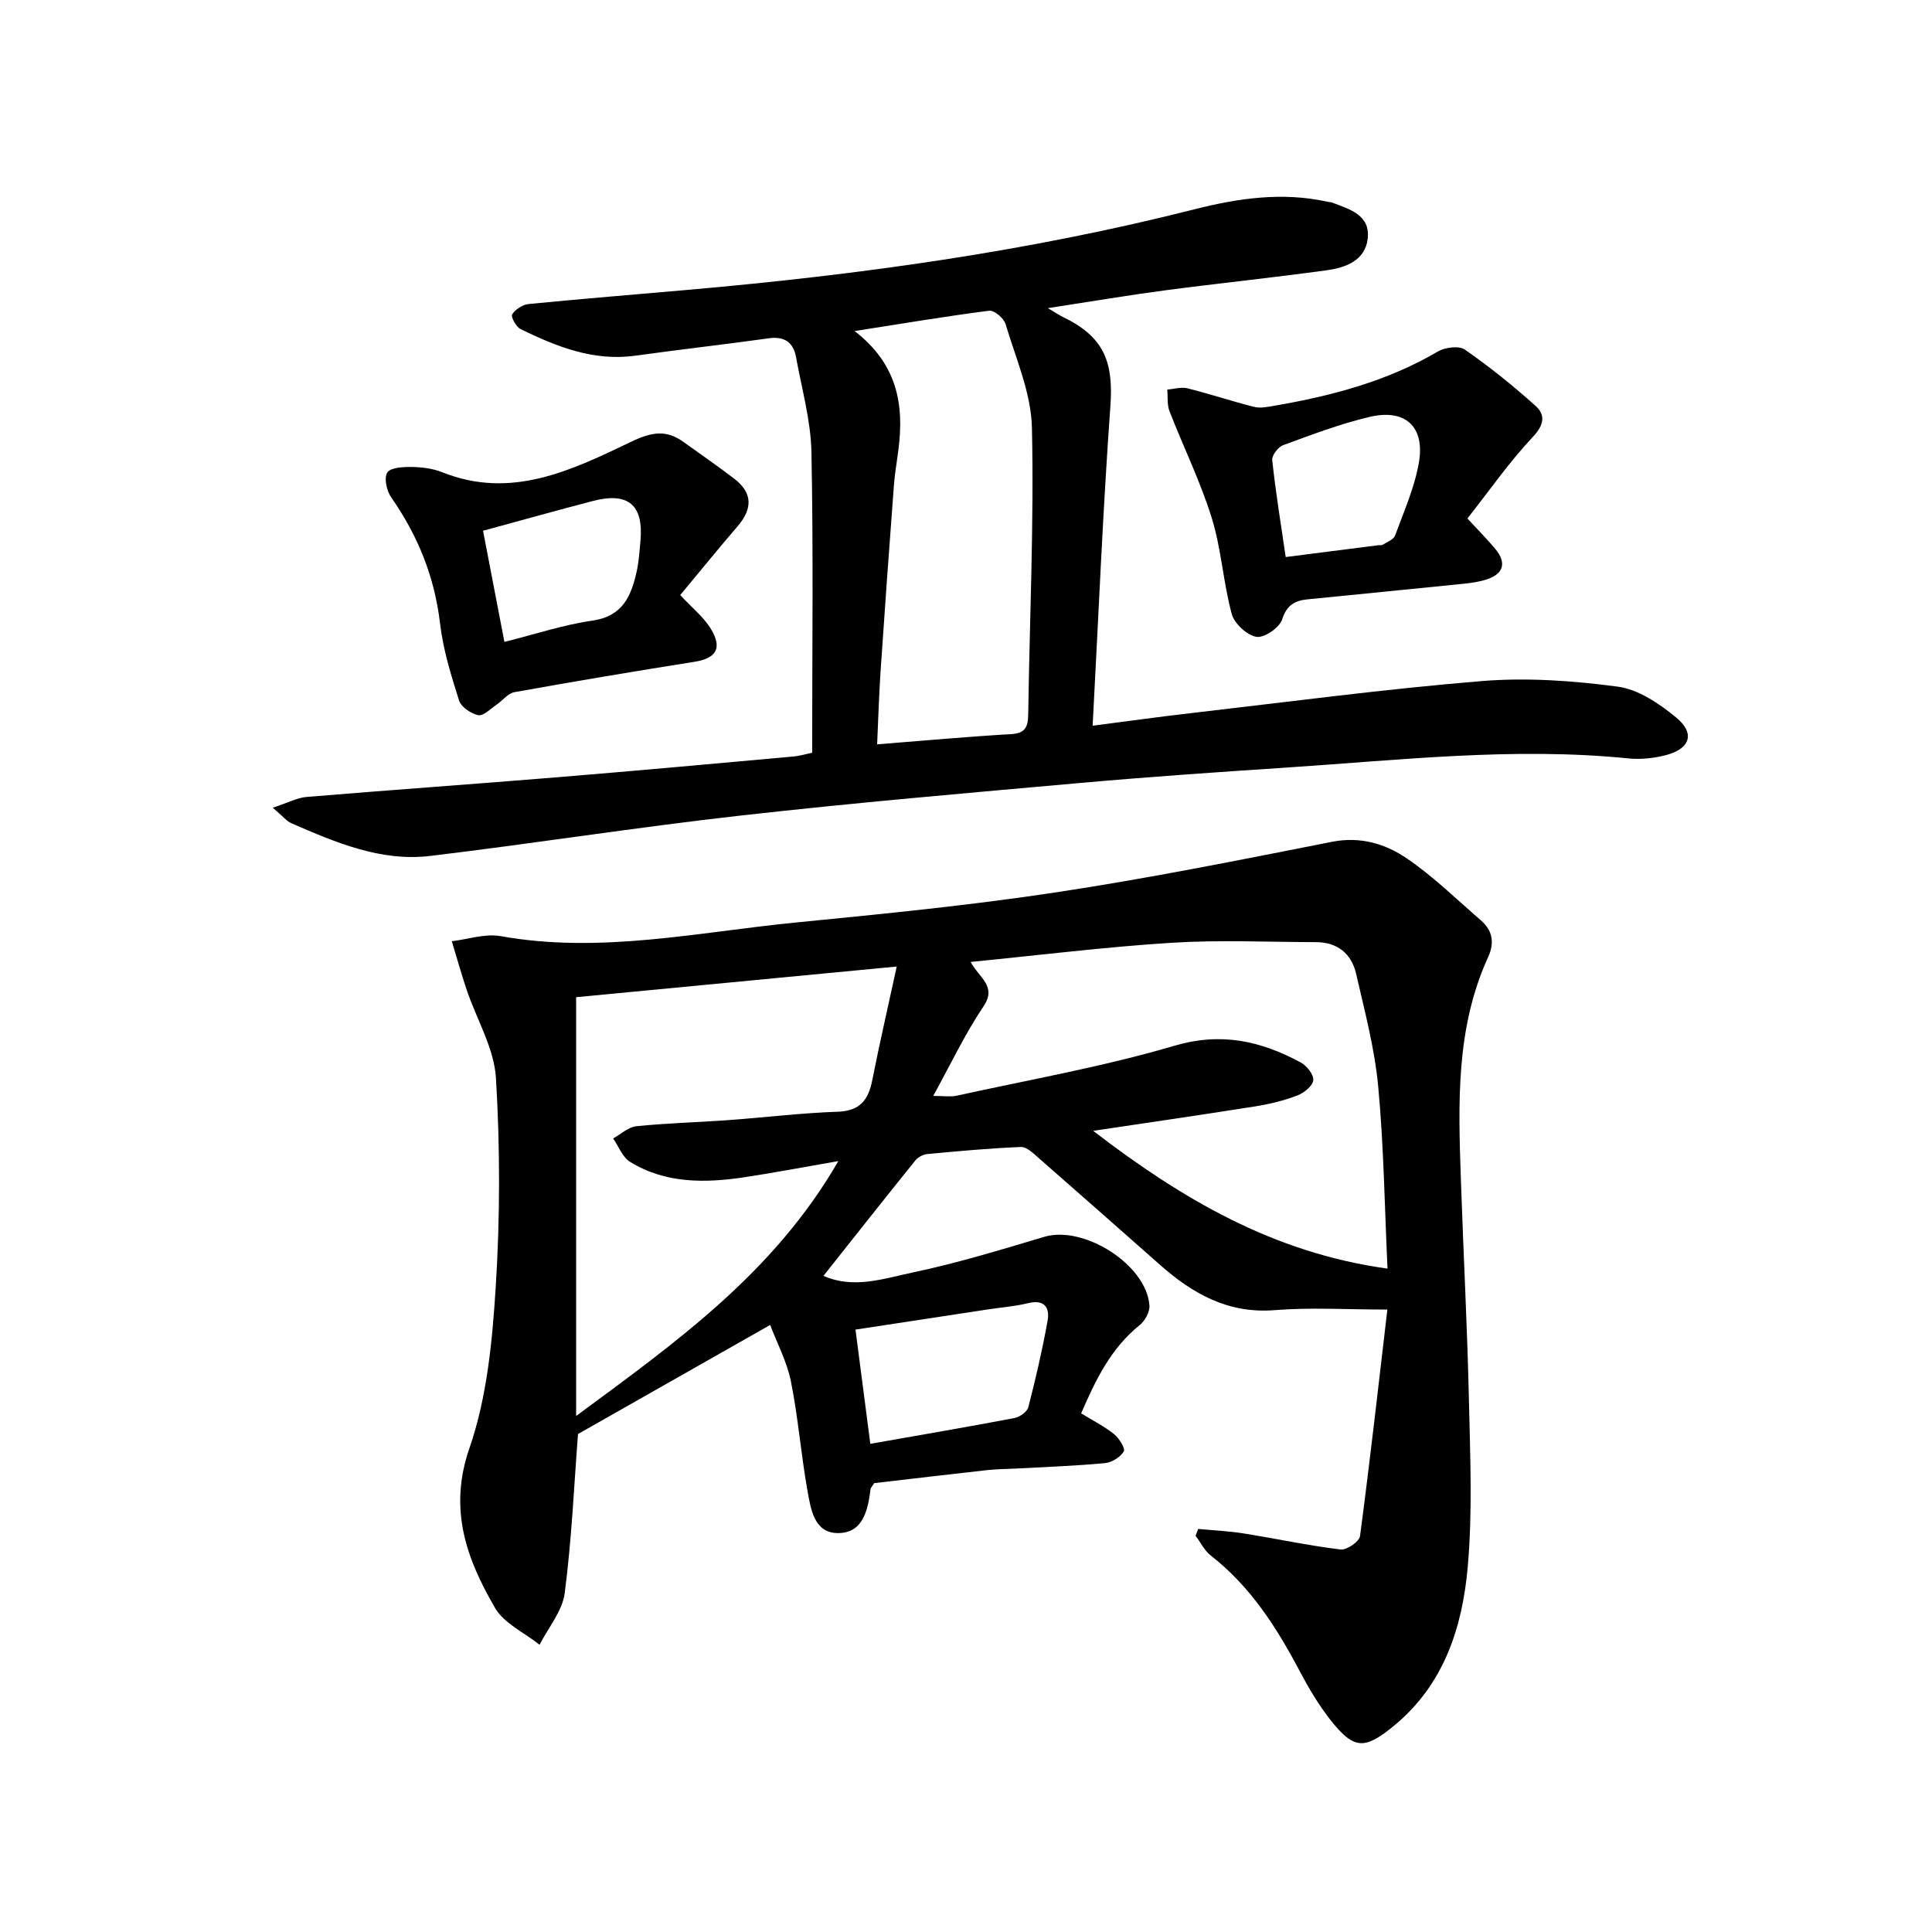
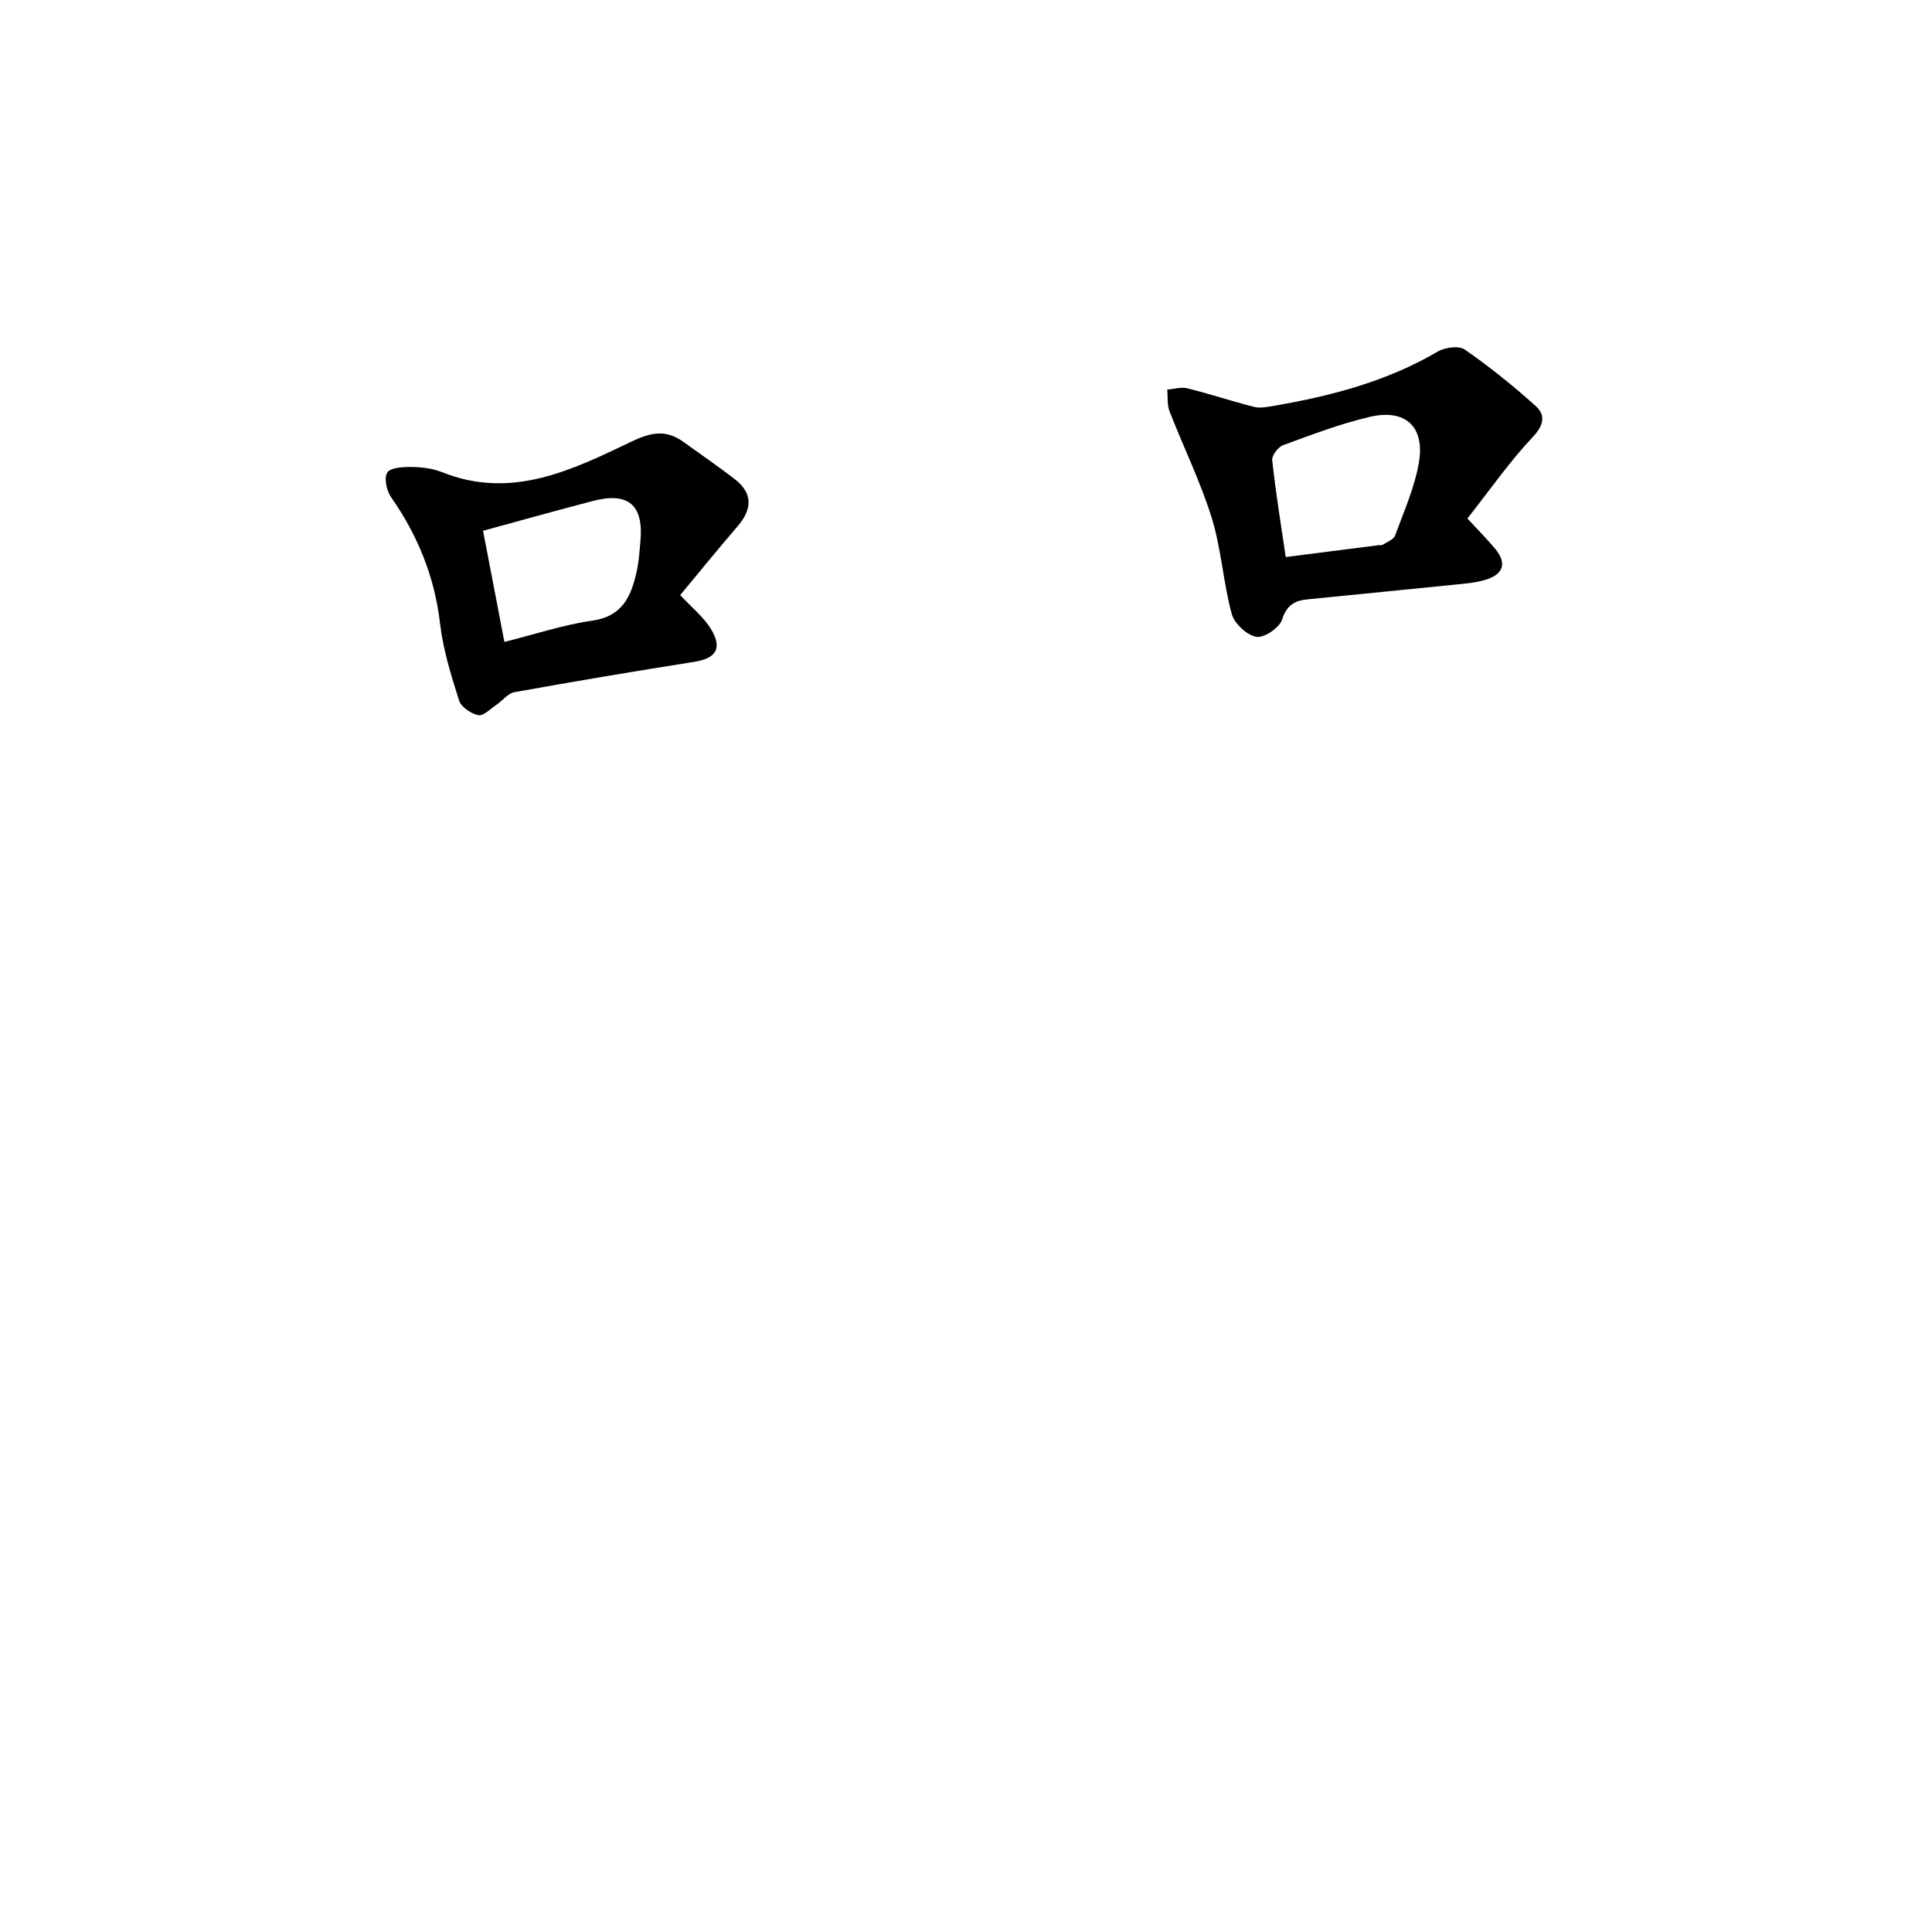
<svg xmlns="http://www.w3.org/2000/svg" enable-background="new 0 0 400 400" viewBox="0 0 400 400">
-   <path d="m287.24 271.13c-8.45 0-15.92-.48-23.3.12-9.67.78-17.01-3.4-23.81-9.41-8.36-7.38-16.71-14.77-25.11-22.11-1.08-.95-2.45-2.3-3.64-2.26-6.47.26-12.92.86-19.37 1.46-.88.08-1.95.65-2.5 1.33-6.33 7.85-12.57 15.76-19.02 23.89 6.24 2.77 12.46.57 18.41-.68 9.22-1.94 18.27-4.7 27.31-7.4 8.19-2.44 21.17 5.77 21.77 14.23.09 1.32-.93 3.18-2.03 4.06-5.95 4.78-9.09 11.28-12.11 18.26 2.42 1.49 4.79 2.68 6.81 4.3 1.05.84 2.38 2.97 2.02 3.58-.72 1.19-2.47 2.29-3.89 2.42-6.12.58-12.27.79-18.41 1.13-1.99.11-4 .1-5.98.32-7.9.87-15.79 1.82-23.4 2.7-.43.69-.71.94-.75 1.23-.55 4.31-1.52 9.06-6.67 9.11-5.03.05-5.71-4.99-6.4-8.83-1.34-7.49-1.92-15.13-3.42-22.58-.83-4.11-2.89-7.97-4.3-11.68-13.6 7.72-26.65 15.13-39.78 22.58-.81 10.47-1.3 21.76-2.75 32.93-.48 3.73-3.4 7.14-5.21 10.7-3.15-2.52-7.36-4.41-9.24-7.66-5.89-10.16-9.66-20.39-5.28-33.04 3.63-10.49 4.73-22.09 5.44-33.3.91-14.4.92-28.93.05-43.33-.37-6.17-3.99-12.13-6.04-18.21-1.13-3.34-2.07-6.75-3.1-10.12 3.38-.4 6.91-1.63 10.12-1.05 20.57 3.69 40.71-.81 60.96-2.81 18.02-1.78 36.06-3.54 53.95-6.25 19.16-2.89 38.18-6.72 57.2-10.47 5.92-1.17 11.09.42 15.57 3.48 5.44 3.72 10.22 8.42 15.23 12.75 2.43 2.1 2.91 4.64 1.54 7.62-6.76 14.76-6.18 30.44-5.65 46.09.52 15.29 1.33 30.57 1.67 45.86.26 11.44.75 22.95-.25 34.31-1.11 12.57-4.95 24.46-15.36 32.97-6.05 4.95-8.22 4.86-13.07-1.28-2.45-3.11-4.5-6.59-6.36-10.1-4.78-9.05-10.2-17.54-18.42-23.94-1.31-1.02-2.11-2.71-3.14-4.09.18-.47.36-.94.54-1.41 3.14.3 6.3.43 9.41.93 6.69 1.07 13.34 2.5 20.06 3.33 1.27.16 3.89-1.64 4.04-2.78 2.08-15.74 3.86-31.55 5.66-46.9zm.03-8.48c-.61-12.95-.77-25.39-1.93-37.73-.74-7.86-2.8-15.61-4.58-23.34-.96-4.14-3.87-6.52-8.32-6.52-9.95-.02-19.94-.49-29.86.13-13.68.86-27.31 2.56-41.62 3.97 1.76 3.31 5.48 5.02 2.68 9.17-3.84 5.7-6.8 12-10.43 18.57 2.28 0 3.61.23 4.83-.04 15.06-3.32 30.32-5.99 45.08-10.34 9.75-2.88 17.95-.99 26.2 3.46 1.24.67 2.72 2.56 2.58 3.68-.15 1.2-1.93 2.63-3.31 3.15-2.76 1.05-5.69 1.77-8.62 2.24-11.2 1.78-22.43 3.4-33.64 5.08 18.26 14.01 37.21 25.26 60.94 28.52zm-113.7-22.26c-7.37 1.28-13.38 2.43-19.42 3.34-8.18 1.23-16.33 1.34-23.69-3.17-1.58-.96-2.37-3.21-3.52-4.86 1.6-.88 3.15-2.36 4.83-2.53 6.27-.64 12.59-.8 18.88-1.25 7.6-.55 15.19-1.49 22.8-1.75 4.65-.16 6.35-2.48 7.15-6.56 1.45-7.35 3.14-14.65 5.06-23.5-23.15 2.21-44.73 4.28-66.38 6.35v86.71c20.59-15.22 40.89-29.56 54.29-52.78zm3.55 34.89c1.05 8.11 2.04 15.75 3.07 23.65 10.33-1.82 20.11-3.49 29.85-5.34 1.09-.21 2.61-1.29 2.86-2.24 1.53-5.92 2.91-11.88 3.99-17.89.49-2.74-.65-4.49-4.06-3.65-2.72.67-5.56.87-8.34 1.3-8.98 1.36-17.95 2.73-27.37 4.17z" />
-   <path d="m56.47 167.23c3.15-1.03 5.04-2.07 7.01-2.23 17.39-1.45 34.79-2.67 52.18-4.1 16.2-1.33 32.39-2.81 48.58-4.27 1.44-.13 2.86-.57 3.91-.78 0-21.01.26-41.63-.15-62.24-.13-6.55-2-13.07-3.17-19.59-.55-3.09-2.35-4.44-5.65-3.98-9.2 1.28-18.42 2.32-27.62 3.6-8.66 1.2-16.31-1.86-23.79-5.51-.92-.45-2.04-2.55-1.73-3.04.66-1.04 2.14-2.02 3.38-2.14 11.07-1.09 22.17-1.98 33.25-2.96 35.26-3.1 70.23-7.93 104.6-16.65 9.07-2.3 18.26-3.65 27.61-1.56.32.07.68.06.98.18 3.59 1.38 7.87 2.55 7.31 7.45-.51 4.51-4.55 6-8.4 6.53-11.18 1.55-22.42 2.7-33.61 4.18-7.7 1.02-15.36 2.32-24.21 3.68 1.71 1.01 2.41 1.49 3.16 1.85 8.41 4.07 10.46 9.16 9.78 18.52-1.57 21.69-2.45 43.43-3.67 66.08 7.68-.99 14.16-1.9 20.66-2.64 19.95-2.3 39.87-4.96 59.88-6.6 9.32-.76 18.88-.09 28.17 1.15 4.27.57 8.6 3.51 12.08 6.37 3.97 3.26 2.96 6.45-1.99 7.78-2.51.67-5.28.97-7.86.71-23.66-2.38-47.17.34-70.7 1.89-14.26.94-28.52 1.92-42.75 3.19-23.49 2.09-47 4.12-70.43 6.76-21.44 2.41-42.76 5.78-64.19 8.35-10.25 1.23-19.58-2.78-28.75-6.76-.99-.43-1.73-1.41-3.87-3.22zm125.13-13.12c9.61-.76 18.67-1.59 27.74-2.12 2.97-.17 3.5-1.51 3.54-4.08.29-19.79 1.21-39.59.77-59.36-.16-7.2-3.35-14.37-5.46-21.46-.36-1.2-2.34-2.89-3.37-2.76-8.9 1.13-17.76 2.63-27.88 4.21 8.88 6.86 10.25 15.25 9.08 24.47-.31 2.47-.75 4.93-.94 7.4-.97 12.91-1.91 25.82-2.78 38.74-.33 5.04-.47 10.1-.7 14.96z" />
  <path d="m303.81 107.35c2.22 2.41 4.1 4.28 5.78 6.31 2.47 2.99 1.62 5.24-1.94 6.35-1.86.58-3.86.77-5.81.97-10.38 1.06-20.77 2.06-31.15 3.11-2.61.26-4.29 1.18-5.24 4.17-.55 1.7-3.72 3.87-5.33 3.59-1.97-.34-4.56-2.74-5.1-4.73-1.77-6.52-2.15-13.45-4.14-19.88-2.34-7.54-5.87-14.7-8.74-22.08-.53-1.36-.33-2.99-.47-4.5 1.4-.11 2.89-.59 4.19-.26 4.63 1.15 9.17 2.68 13.8 3.84 1.33.33 2.87-.01 4.28-.25 11.81-2.04 23.28-5.06 33.76-11.22 1.49-.87 4.36-1.24 5.58-.39 5.12 3.56 10.03 7.5 14.67 11.68 1.97 1.78 1.81 3.83-.52 6.32-4.88 5.18-8.98 11.08-13.62 16.97zm-37.62 7.98c6.97-.89 13.04-1.67 19.12-2.44.33-.04.73.05.98-.11.91-.58 2.24-1.07 2.55-1.91 1.82-4.96 4.02-9.9 4.92-15.05 1.3-7.49-2.79-11.24-10.18-9.51-6.1 1.43-12.03 3.7-17.93 5.86-1.03.38-2.36 2.12-2.25 3.1.7 6.54 1.76 13.03 2.79 20.06z" />
  <path d="m140.83 123.2c2.47 2.67 4.89 4.58 6.38 7.05 2.42 4.02 1.01 6.07-3.49 6.78-12.43 1.96-24.84 4.05-37.23 6.28-1.34.24-2.44 1.75-3.7 2.6-1.23.83-2.69 2.37-3.76 2.16-1.52-.31-3.56-1.69-3.99-3.05-1.65-5.21-3.3-10.52-3.93-15.92-1.13-9.67-4.59-18.22-10.12-26.13-.94-1.34-1.52-3.98-.81-5.13.64-1.04 3.26-1.18 5-1.16 2.13.03 4.39.3 6.35 1.08 14.36 5.77 26.91-.45 39.21-6.33 4.18-2 7.21-2.51 10.81.1 3.5 2.53 7.07 4.97 10.49 7.6 3.84 2.95 3.76 6.24.68 9.82-4 4.65-7.87 9.42-11.89 14.25zm-40.82-13.31c1.45 7.55 2.91 15.13 4.42 23.01 6.38-1.59 12.22-3.55 18.23-4.41 6.27-.9 8.02-5.09 9.15-10.13.47-2.09.6-4.27.79-6.41.66-7.43-2.55-10.14-9.87-8.22-7.35 1.91-14.67 3.97-22.72 6.16z" />
</svg>